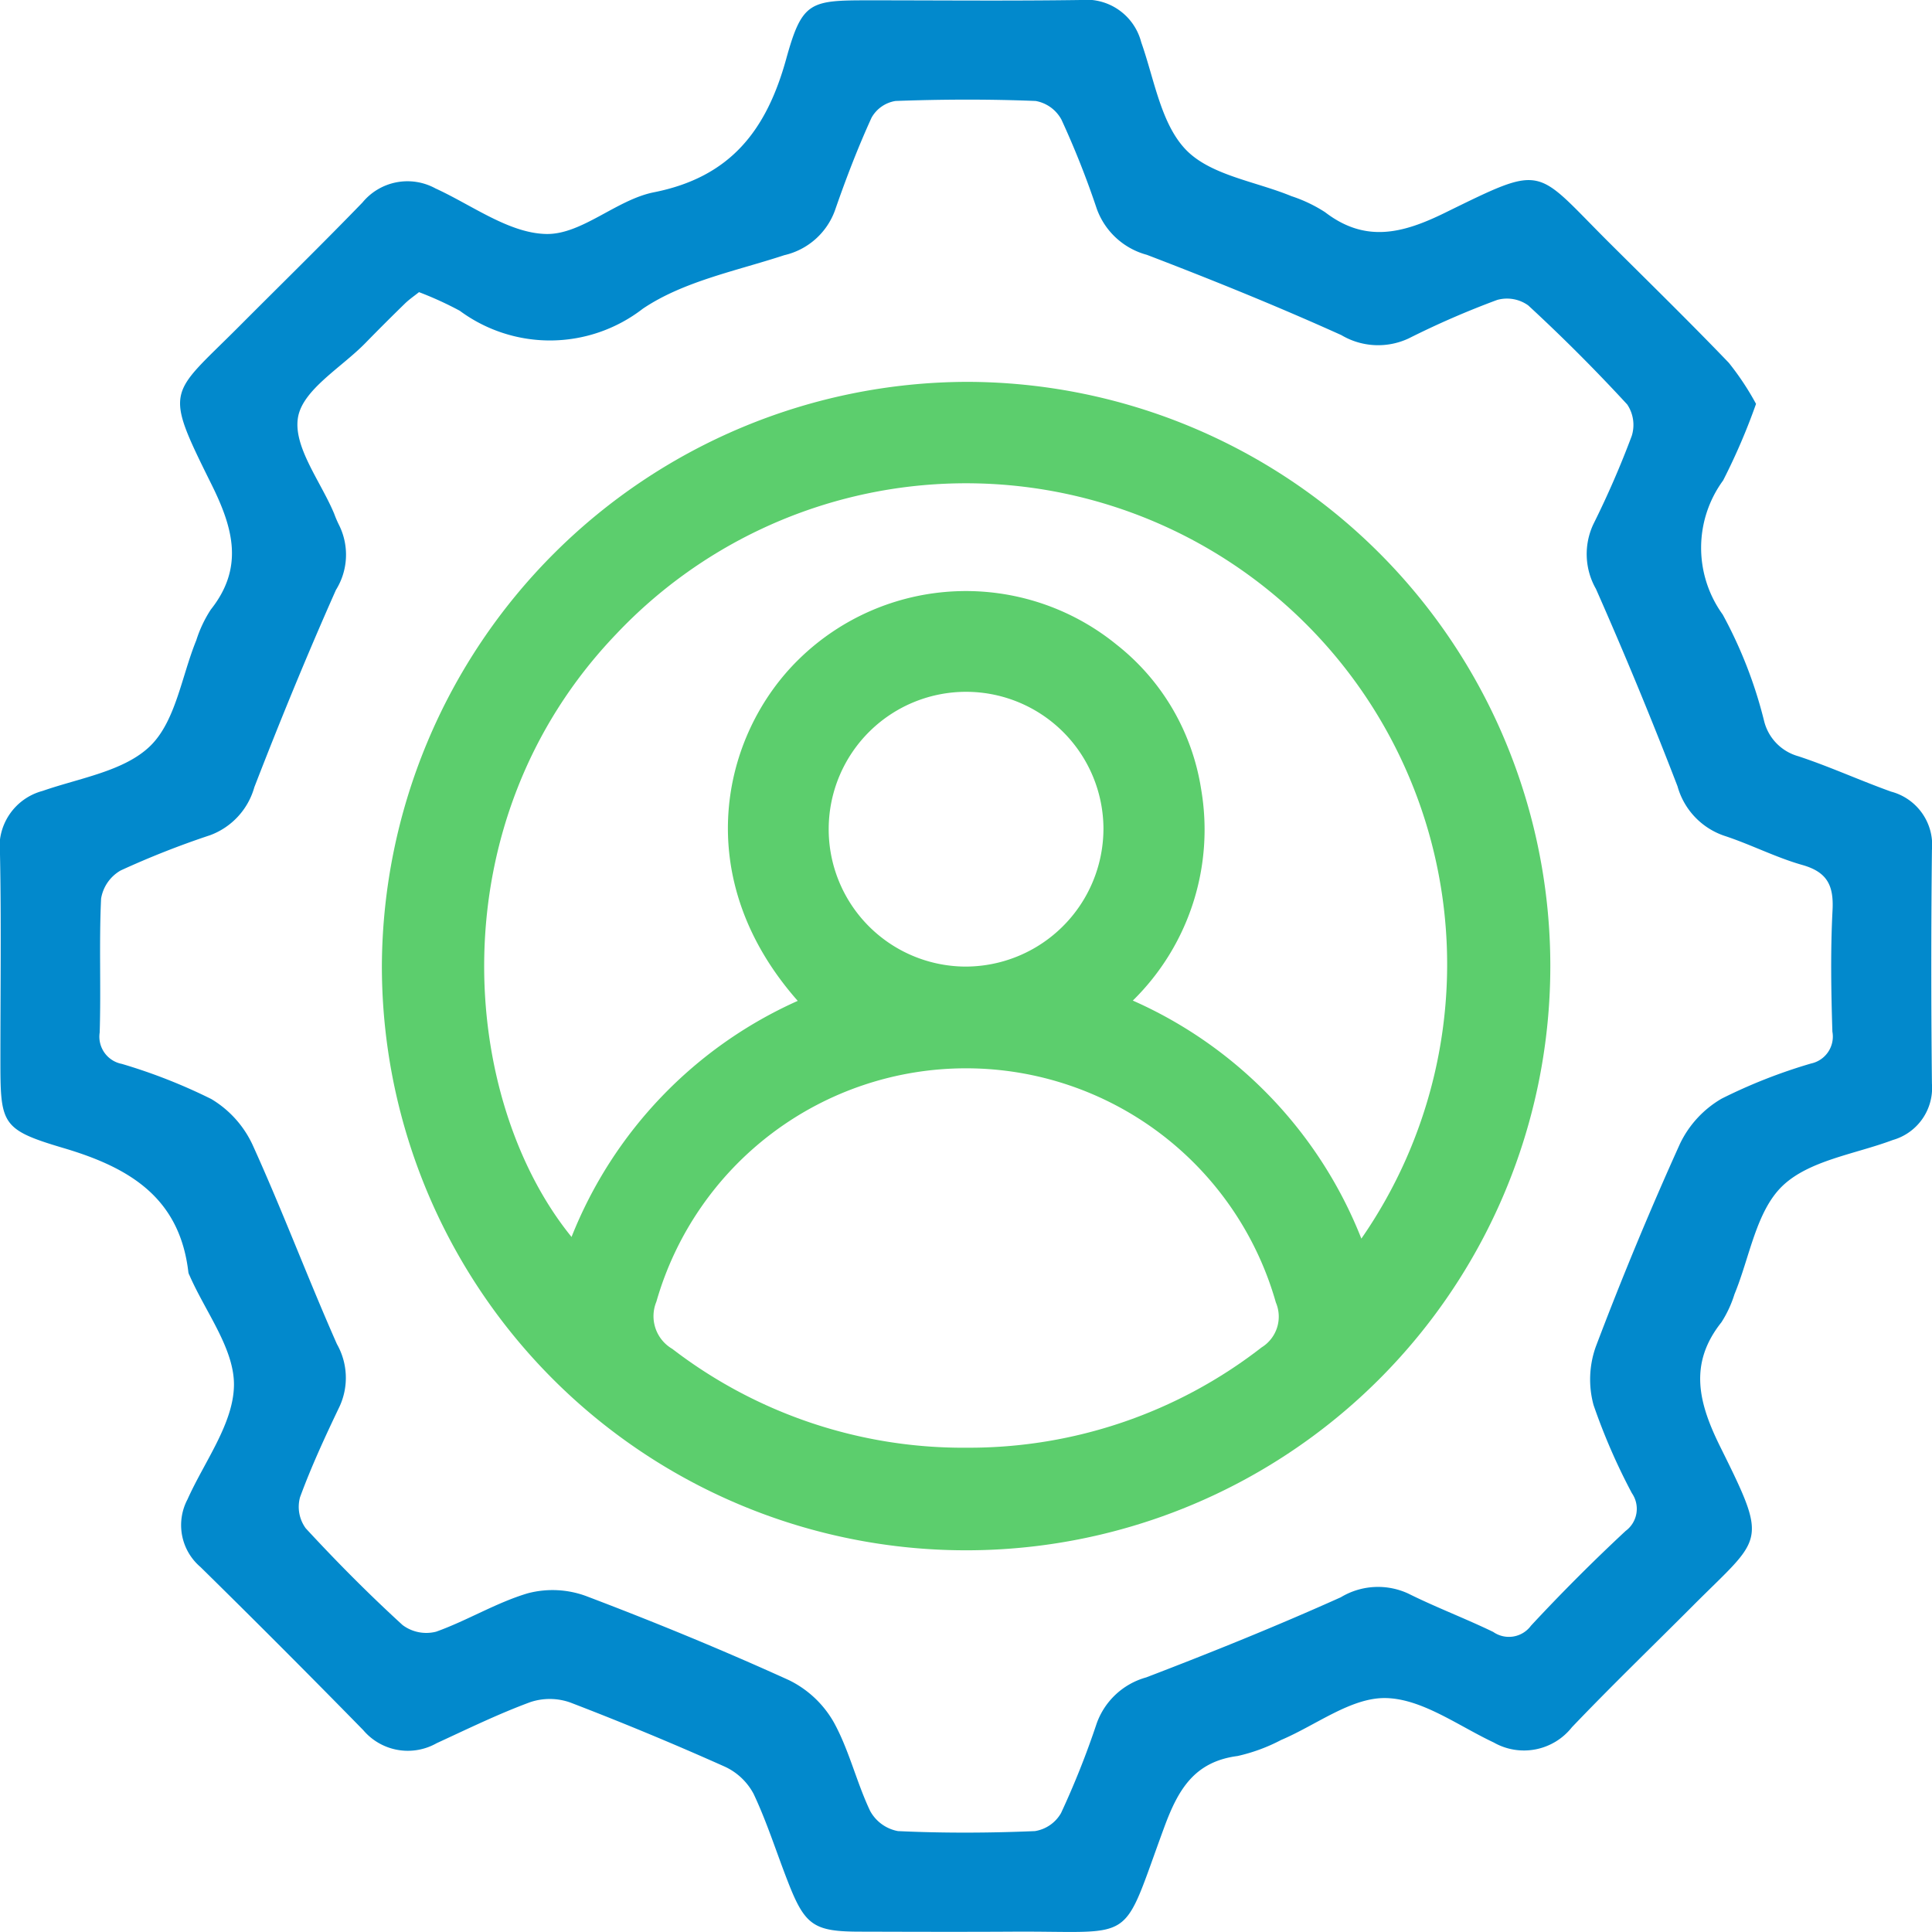
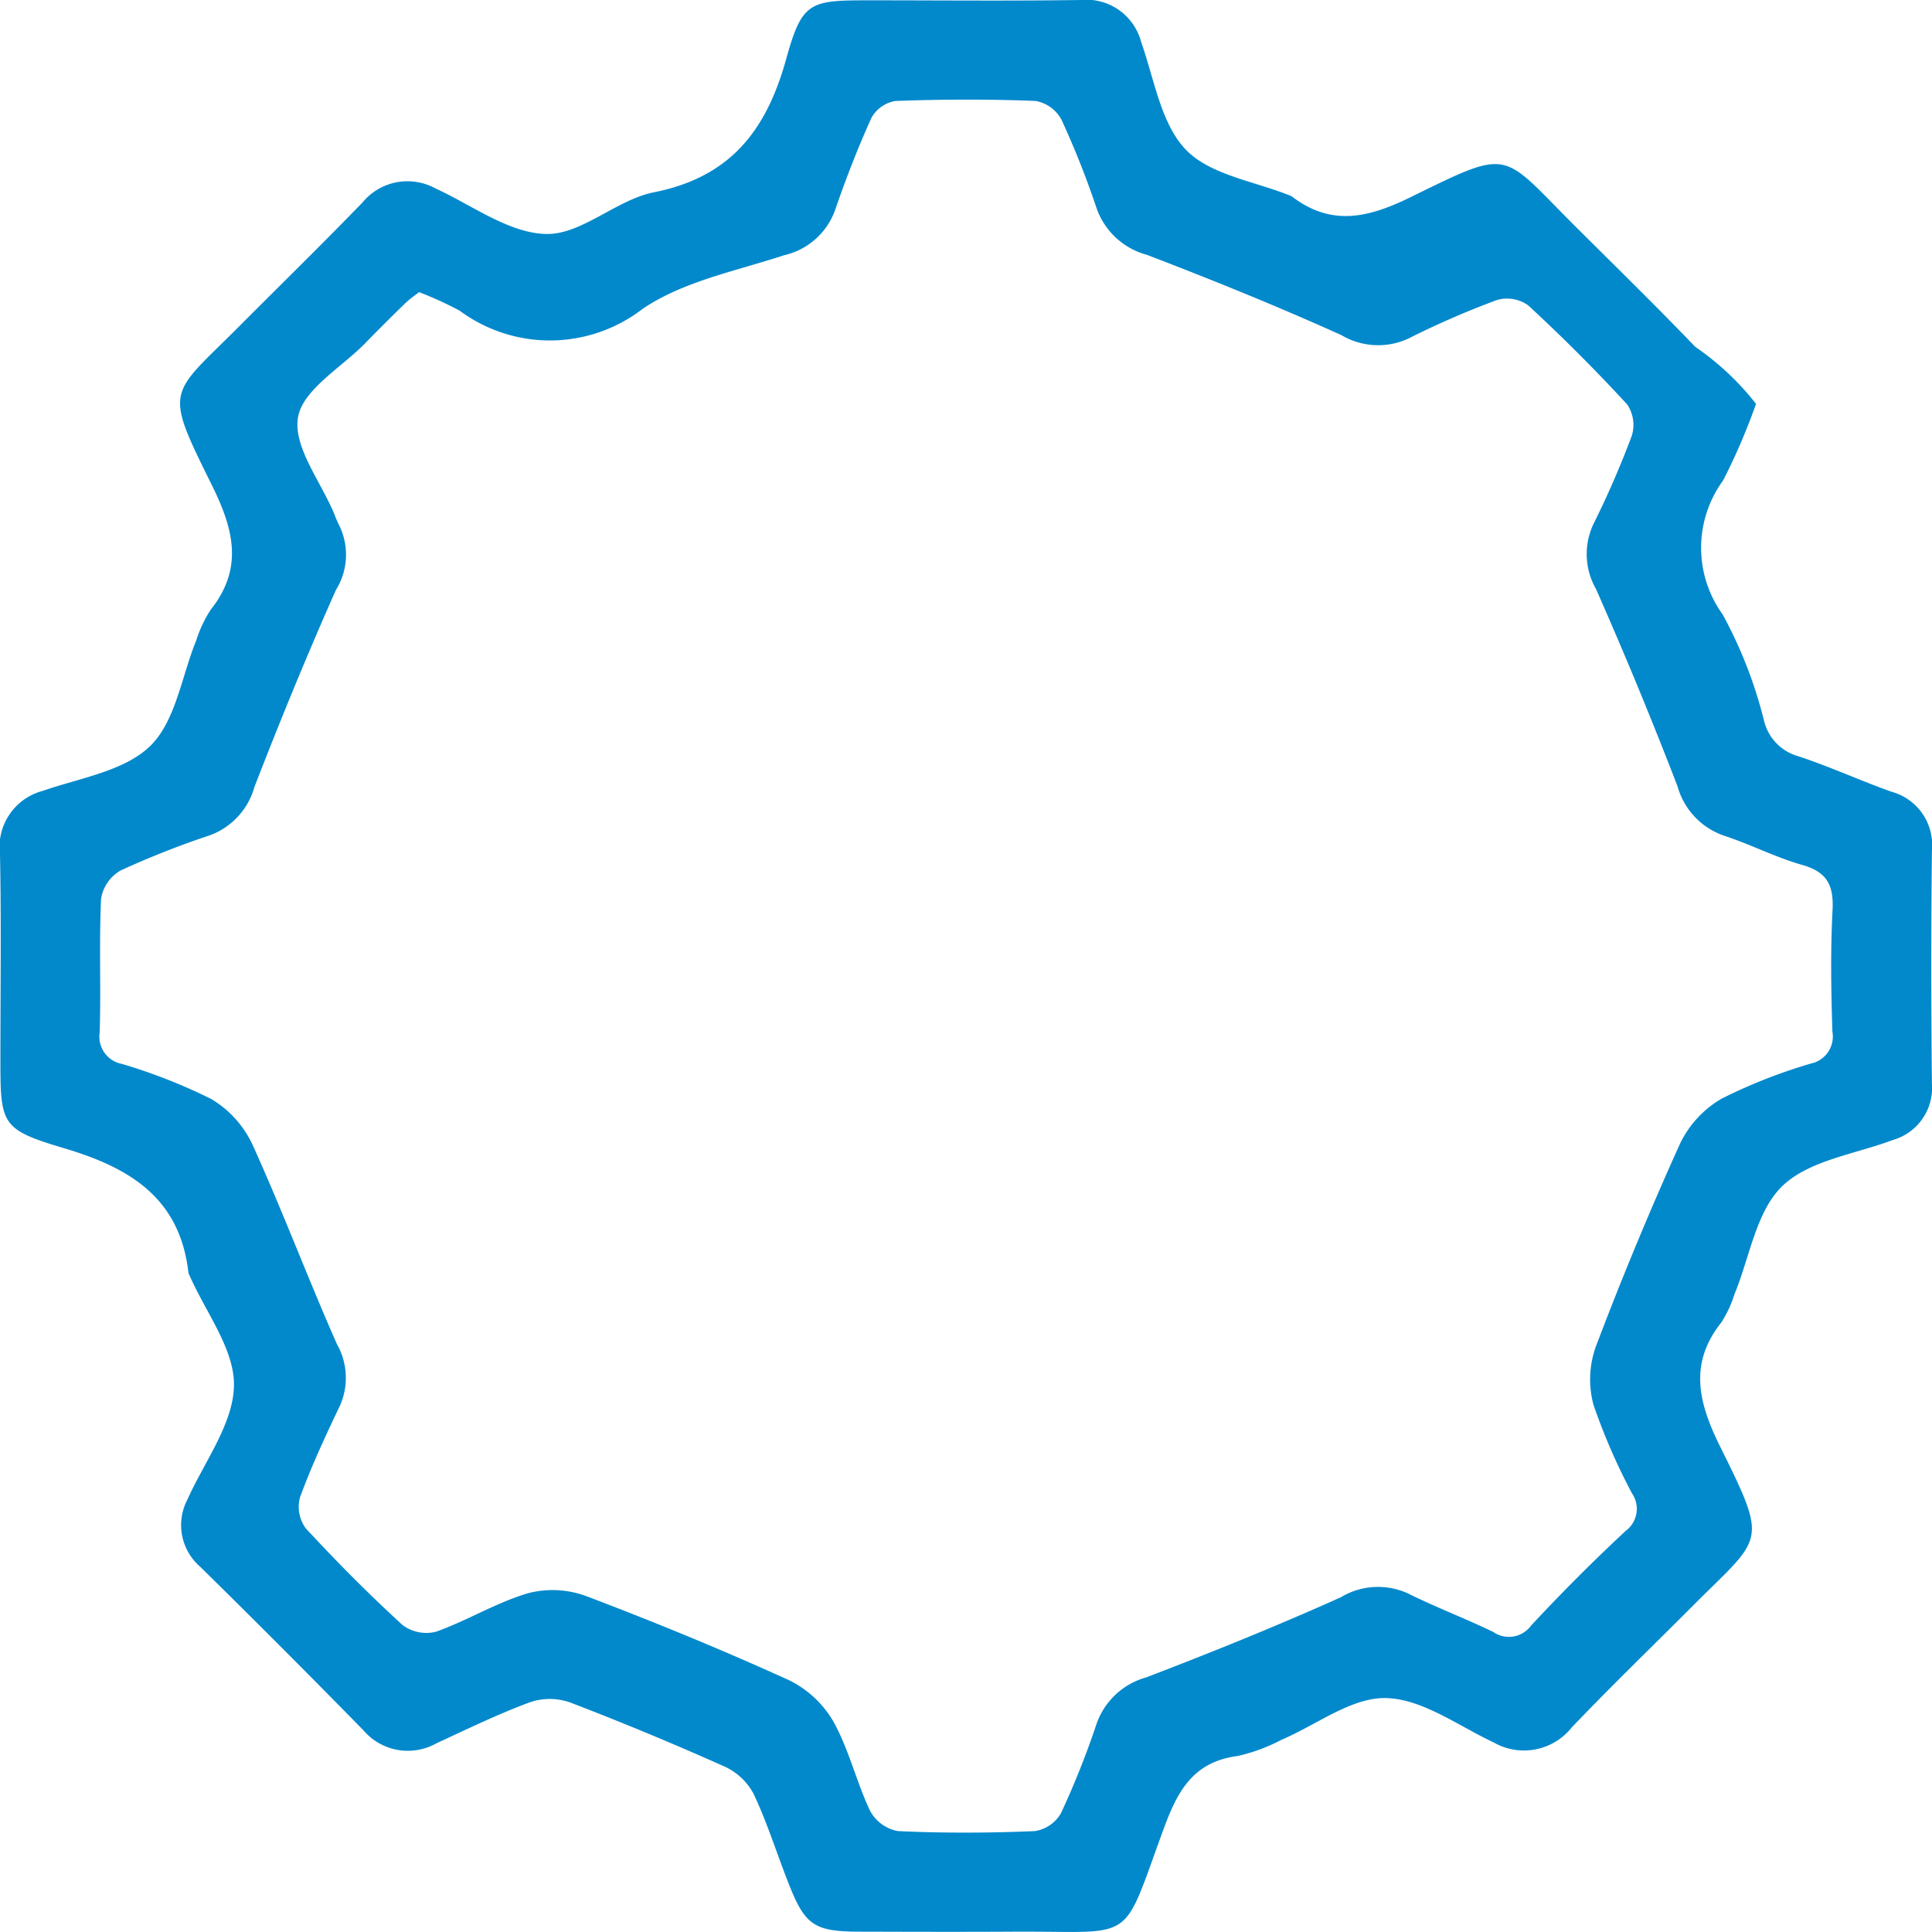
<svg xmlns="http://www.w3.org/2000/svg" width="85.627" height="85.631" viewBox="0 0 85.627 85.631">
  <g id="Group_5969" data-name="Group 5969" transform="translate(0)">
    <g id="Group_6032" data-name="Group 6032">
-       <path id="Path_1728" data-name="Path 1728" d="M77.828,17.9a27.8,27.8,0,0,1-1.459,3.394,5.054,5.054,0,0,0-.018,5.943,19.756,19.756,0,0,1,1.837,4.727A2.156,2.156,0,0,0,79.7,33.516c1.393.46,2.733,1.074,4.114,1.569a2.444,2.444,0,0,1,1.81,2.59q-.057,5.175,0,10.351a2.4,2.4,0,0,1-1.735,2.5c-1.674.629-3.716.9-4.9,2.045-1.161,1.126-1.442,3.157-2.116,4.788a5.085,5.085,0,0,1-.579,1.245c-1.479,1.859-1,3.614-.035,5.553,2.14,4.316,1.856,3.916-1.235,7.016-1.787,1.792-3.609,3.549-5.356,5.379a2.709,2.709,0,0,1-3.467.675c-1.577-.742-3.177-1.938-4.785-1.968-1.532-.029-3.084,1.2-4.635,1.857a7.819,7.819,0,0,1-1.931.711c-1.918.251-2.635,1.487-3.253,3.165-1.945,5.277-1.154,4.586-6.69,4.62-2.254.014-4.509.006-6.762,0-2.092,0-2.474-.27-3.243-2.261-.5-1.284-.914-2.6-1.5-3.842a2.745,2.745,0,0,0-1.276-1.209q-3.385-1.514-6.851-2.844a2.725,2.725,0,0,0-1.769-.018c-1.418.523-2.784,1.19-4.159,1.824a2.59,2.59,0,0,1-3.248-.582q-3.572-3.649-7.214-7.229a2.44,2.44,0,0,1-.574-3c.75-1.675,2.031-3.351,2.058-5.043.027-1.617-1.26-3.255-1.97-4.883a.5.5,0,0,1-.049-.129c-.38-3.3-2.587-4.639-5.512-5.507C.009,50.051.018,49.826.018,46.839S.059,40.858,0,37.868a2.569,2.569,0,0,1,1.89-2.815c1.645-.574,3.624-.873,4.772-1.995,1.126-1.1,1.386-3.086,2.037-4.678a5.527,5.527,0,0,1,.645-1.365c1.477-1.863.99-3.612.027-5.552-2.141-4.316-1.871-3.887,1.24-7.01,1.819-1.825,3.661-3.626,5.453-5.477A2.583,2.583,0,0,1,19.3,8.351c1.627.744,3.262,1.988,4.912,2.019,1.573.03,3.111-1.519,4.77-1.848,3.4-.675,4.992-2.754,5.866-5.922C35.55.065,35.9.014,38.506.014c3.128,0,6.257.031,9.385-.014a2.513,2.513,0,0,1,2.689,1.873c.582,1.643.872,3.624,1.991,4.775,1.1,1.127,3.079,1.39,4.667,2.046a6.429,6.429,0,0,1,1.488.709c1.781,1.368,3.43.952,5.3.035,4.516-2.21,3.94-2.019,7.336,1.358,1.761,1.752,3.538,3.49,5.258,5.282A12.151,12.151,0,0,1,77.828,17.9M18.572,12.947c-.212.17-.435.321-.625.506q-.89.867-1.758,1.756c-1.059,1.084-2.776,2.063-2.982,3.293-.218,1.3,1.009,2.837,1.606,4.271a4.809,4.809,0,0,0,.218.506,2.95,2.95,0,0,1-.142,2.867c-1.281,2.882-2.477,5.8-3.617,8.744a3.184,3.184,0,0,1-1.958,2.126A38.677,38.677,0,0,0,5.347,38.58a1.769,1.769,0,0,0-.867,1.25c-.093,1.974,0,3.956-.062,5.933A1.227,1.227,0,0,0,5.4,47.152a24.52,24.52,0,0,1,3.964,1.557,4.64,4.64,0,0,1,1.826,2.021c1.323,2.912,2.449,5.914,3.742,8.84a3.03,3.03,0,0,1,.125,2.75c-.633,1.324-1.254,2.661-1.759,4.037a1.611,1.611,0,0,0,.252,1.377c1.372,1.486,2.8,2.925,4.294,4.29a1.756,1.756,0,0,0,1.488.292c1.379-.493,2.66-1.284,4.056-1.7a4.308,4.308,0,0,1,2.583.12c3.034,1.15,6.041,2.386,8.994,3.728a4.614,4.614,0,0,1,1.984,1.859c.683,1.233,1.008,2.658,1.616,3.939a1.77,1.77,0,0,0,1.233.893c2.02.094,4.049.086,6.07,0a1.623,1.623,0,0,0,1.158-.8A37.616,37.616,0,0,0,48.6,76.4a3.254,3.254,0,0,1,2.2-2.057c2.9-1.11,5.789-2.277,8.623-3.55a3.194,3.194,0,0,1,2.993-.165c1.231.613,2.524,1.1,3.764,1.7a1.214,1.214,0,0,0,1.673-.276q2.019-2.173,4.195-4.2a1.218,1.218,0,0,0,.278-1.674,27.123,27.123,0,0,1-1.7-3.909,4.318,4.318,0,0,1,.1-2.582q1.723-4.552,3.731-8.994a4.618,4.618,0,0,1,1.846-2,23.64,23.64,0,0,1,3.963-1.558,1.22,1.22,0,0,0,.946-1.414c-.056-1.792-.086-3.592.007-5.381.056-1.082-.225-1.684-1.325-2-1.188-.335-2.3-.915-3.479-1.3a3.23,3.23,0,0,1-2.067-2.192q-1.7-4.415-3.614-8.745a3.116,3.116,0,0,1-.114-2.874,40.833,40.833,0,0,0,1.7-3.911,1.628,1.628,0,0,0-.2-1.39q-2.1-2.281-4.388-4.392a1.615,1.615,0,0,0-1.379-.242,38.306,38.306,0,0,0-3.91,1.7,3.192,3.192,0,0,1-2.994-.142c-2.833-1.278-5.717-2.447-8.619-3.558a3.256,3.256,0,0,1-2.22-2.039A38.862,38.862,0,0,0,47.043,5.3,1.625,1.625,0,0,0,45.9,4.475c-2.067-.083-4.141-.075-6.209,0a1.485,1.485,0,0,0-1.063.74c-.609,1.333-1.136,2.709-1.617,4.095a3.13,3.13,0,0,1-2.251,2c-2.13.7-4.467,1.155-6.271,2.373a6.725,6.725,0,0,1-8.112.09,15.278,15.278,0,0,0-1.806-.825" transform="translate(0 0)" fill="#0289cc" />
-       <path id="Path_1729" data-name="Path 1729" d="M71.812,45.885A25.893,25.893,0,1,1,45.889,71.742,26.006,26.006,0,0,1,71.812,45.885M89.3,83.857a21.324,21.324,0,0,0-33.03-26.789c-8.014,8.372-6.906,20.65-1.975,26.715A19.212,19.212,0,0,1,64.32,73.32c-4.811-5.452-3.395-11.778.052-15.143a10.578,10.578,0,0,1,14.081-.644,10.128,10.128,0,0,1,3.745,6.4,10.61,10.61,0,0,1-3.027,9.374A19.253,19.253,0,0,1,89.3,83.857M71.833,93.124a21.119,21.119,0,0,0,13.046-4.446,1.6,1.6,0,0,0,.632-1.989,14.275,14.275,0,0,0-27.457-.034,1.677,1.677,0,0,0,.707,2.089,21.151,21.151,0,0,0,13.072,4.38m6.037-27.394A6.089,6.089,0,1,0,71.695,71.8a6.118,6.118,0,0,0,6.174-6.067" transform="translate(-28.964 -28.961)" fill="#5cce6d" />
+       <path id="Path_1728" data-name="Path 1728" d="M77.828,17.9a27.8,27.8,0,0,1-1.459,3.394,5.054,5.054,0,0,0-.018,5.943,19.756,19.756,0,0,1,1.837,4.727A2.156,2.156,0,0,0,79.7,33.516c1.393.46,2.733,1.074,4.114,1.569a2.444,2.444,0,0,1,1.81,2.59q-.057,5.175,0,10.351a2.4,2.4,0,0,1-1.735,2.5c-1.674.629-3.716.9-4.9,2.045-1.161,1.126-1.442,3.157-2.116,4.788a5.085,5.085,0,0,1-.579,1.245c-1.479,1.859-1,3.614-.035,5.553,2.14,4.316,1.856,3.916-1.235,7.016-1.787,1.792-3.609,3.549-5.356,5.379a2.709,2.709,0,0,1-3.467.675c-1.577-.742-3.177-1.938-4.785-1.968-1.532-.029-3.084,1.2-4.635,1.857a7.819,7.819,0,0,1-1.931.711c-1.918.251-2.635,1.487-3.253,3.165-1.945,5.277-1.154,4.586-6.69,4.62-2.254.014-4.509.006-6.762,0-2.092,0-2.474-.27-3.243-2.261-.5-1.284-.914-2.6-1.5-3.842a2.745,2.745,0,0,0-1.276-1.209q-3.385-1.514-6.851-2.844a2.725,2.725,0,0,0-1.769-.018c-1.418.523-2.784,1.19-4.159,1.824a2.59,2.59,0,0,1-3.248-.582q-3.572-3.649-7.214-7.229a2.44,2.44,0,0,1-.574-3c.75-1.675,2.031-3.351,2.058-5.043.027-1.617-1.26-3.255-1.97-4.883a.5.5,0,0,1-.049-.129c-.38-3.3-2.587-4.639-5.512-5.507C.009,50.051.018,49.826.018,46.839S.059,40.858,0,37.868a2.569,2.569,0,0,1,1.89-2.815c1.645-.574,3.624-.873,4.772-1.995,1.126-1.1,1.386-3.086,2.037-4.678a5.527,5.527,0,0,1,.645-1.365c1.477-1.863.99-3.612.027-5.552-2.141-4.316-1.871-3.887,1.24-7.01,1.819-1.825,3.661-3.626,5.453-5.477A2.583,2.583,0,0,1,19.3,8.351c1.627.744,3.262,1.988,4.912,2.019,1.573.03,3.111-1.519,4.77-1.848,3.4-.675,4.992-2.754,5.866-5.922C35.55.065,35.9.014,38.506.014c3.128,0,6.257.031,9.385-.014a2.513,2.513,0,0,1,2.689,1.873c.582,1.643.872,3.624,1.991,4.775,1.1,1.127,3.079,1.39,4.667,2.046c1.781,1.368,3.43.952,5.3.035,4.516-2.21,3.94-2.019,7.336,1.358,1.761,1.752,3.538,3.49,5.258,5.282A12.151,12.151,0,0,1,77.828,17.9M18.572,12.947c-.212.17-.435.321-.625.506q-.89.867-1.758,1.756c-1.059,1.084-2.776,2.063-2.982,3.293-.218,1.3,1.009,2.837,1.606,4.271a4.809,4.809,0,0,0,.218.506,2.95,2.95,0,0,1-.142,2.867c-1.281,2.882-2.477,5.8-3.617,8.744a3.184,3.184,0,0,1-1.958,2.126A38.677,38.677,0,0,0,5.347,38.58a1.769,1.769,0,0,0-.867,1.25c-.093,1.974,0,3.956-.062,5.933A1.227,1.227,0,0,0,5.4,47.152a24.52,24.52,0,0,1,3.964,1.557,4.64,4.64,0,0,1,1.826,2.021c1.323,2.912,2.449,5.914,3.742,8.84a3.03,3.03,0,0,1,.125,2.75c-.633,1.324-1.254,2.661-1.759,4.037a1.611,1.611,0,0,0,.252,1.377c1.372,1.486,2.8,2.925,4.294,4.29a1.756,1.756,0,0,0,1.488.292c1.379-.493,2.66-1.284,4.056-1.7a4.308,4.308,0,0,1,2.583.12c3.034,1.15,6.041,2.386,8.994,3.728a4.614,4.614,0,0,1,1.984,1.859c.683,1.233,1.008,2.658,1.616,3.939a1.77,1.77,0,0,0,1.233.893c2.02.094,4.049.086,6.07,0a1.623,1.623,0,0,0,1.158-.8A37.616,37.616,0,0,0,48.6,76.4a3.254,3.254,0,0,1,2.2-2.057c2.9-1.11,5.789-2.277,8.623-3.55a3.194,3.194,0,0,1,2.993-.165c1.231.613,2.524,1.1,3.764,1.7a1.214,1.214,0,0,0,1.673-.276q2.019-2.173,4.195-4.2a1.218,1.218,0,0,0,.278-1.674,27.123,27.123,0,0,1-1.7-3.909,4.318,4.318,0,0,1,.1-2.582q1.723-4.552,3.731-8.994a4.618,4.618,0,0,1,1.846-2,23.64,23.64,0,0,1,3.963-1.558,1.22,1.22,0,0,0,.946-1.414c-.056-1.792-.086-3.592.007-5.381.056-1.082-.225-1.684-1.325-2-1.188-.335-2.3-.915-3.479-1.3a3.23,3.23,0,0,1-2.067-2.192q-1.7-4.415-3.614-8.745a3.116,3.116,0,0,1-.114-2.874,40.833,40.833,0,0,0,1.7-3.911,1.628,1.628,0,0,0-.2-1.39q-2.1-2.281-4.388-4.392a1.615,1.615,0,0,0-1.379-.242,38.306,38.306,0,0,0-3.91,1.7,3.192,3.192,0,0,1-2.994-.142c-2.833-1.278-5.717-2.447-8.619-3.558a3.256,3.256,0,0,1-2.22-2.039A38.862,38.862,0,0,0,47.043,5.3,1.625,1.625,0,0,0,45.9,4.475c-2.067-.083-4.141-.075-6.209,0a1.485,1.485,0,0,0-1.063.74c-.609,1.333-1.136,2.709-1.617,4.095a3.13,3.13,0,0,1-2.251,2c-2.13.7-4.467,1.155-6.271,2.373a6.725,6.725,0,0,1-8.112.09,15.278,15.278,0,0,0-1.806-.825" transform="translate(0 0)" fill="#0289cc" />
    </g>
  </g>
</svg>